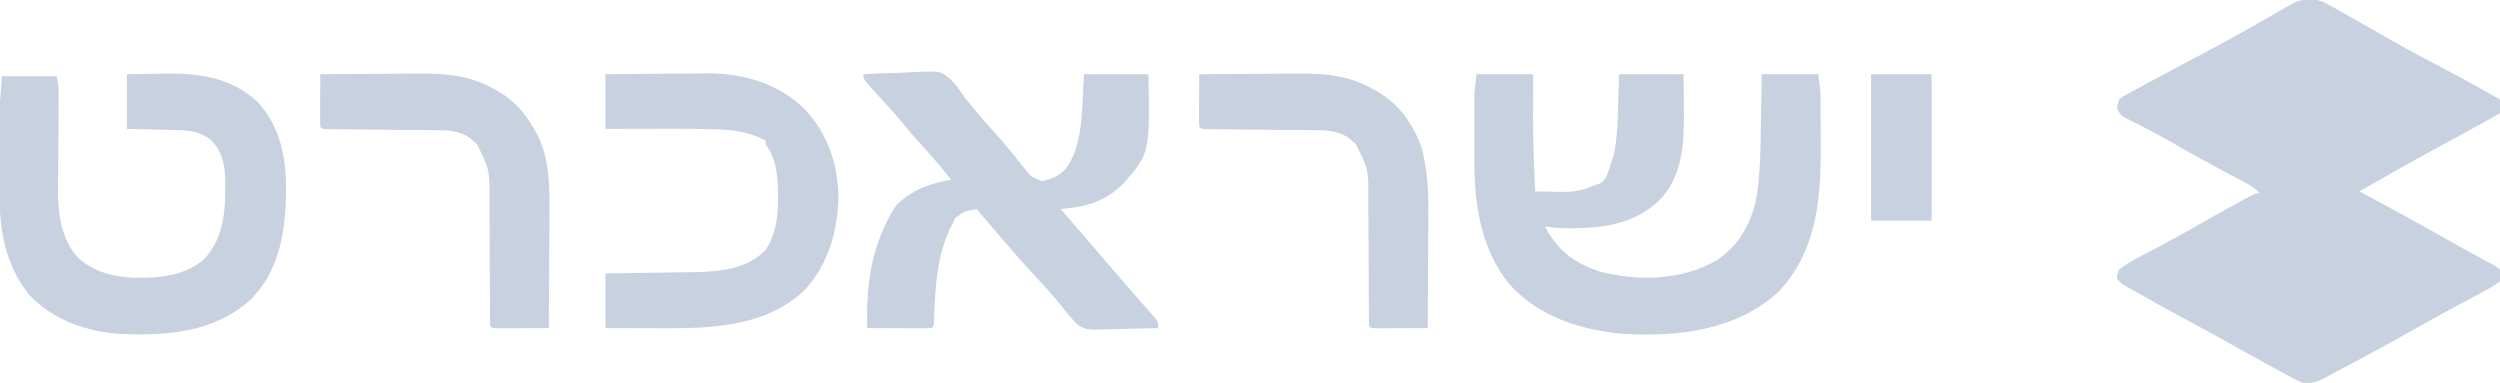
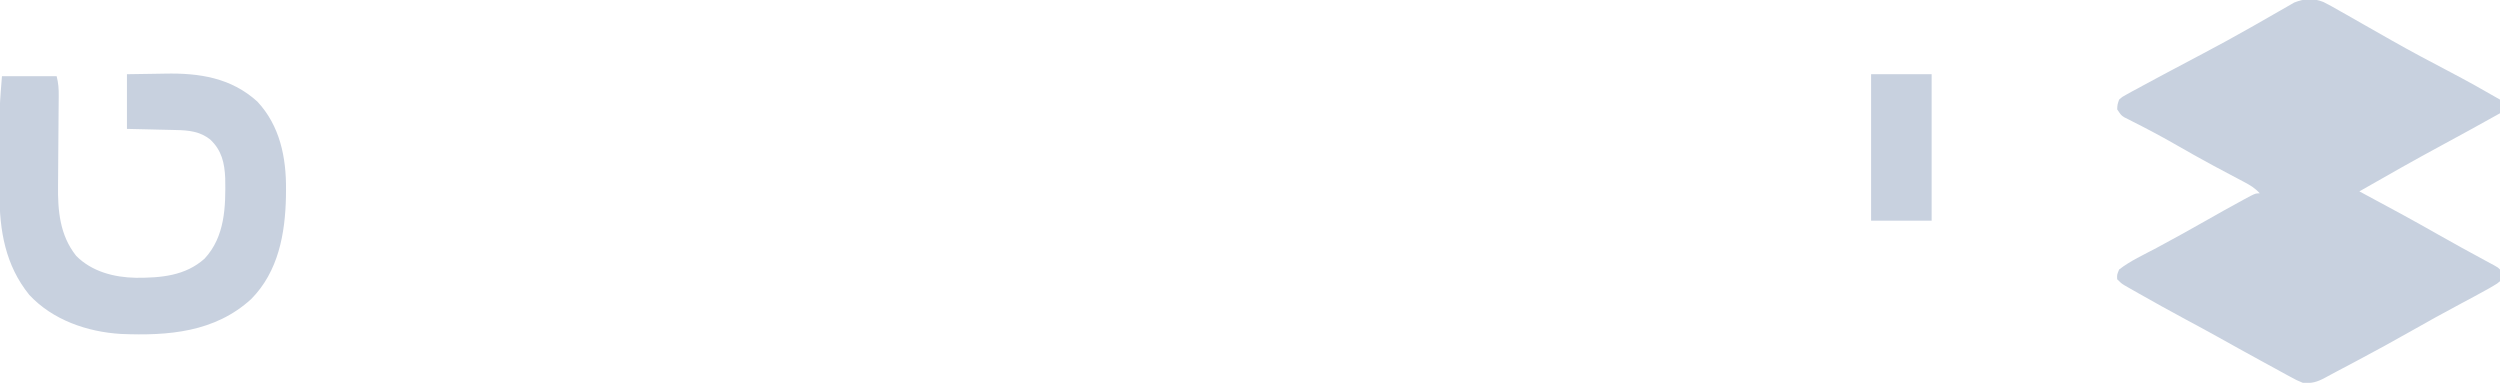
<svg xmlns="http://www.w3.org/2000/svg" width="836" height="128" viewBox="0 0 836 128" fill="none">
  <g clip-path="url(#clip0_75_155)">
    <path d="M776.955 0.667C778.855 1.619 780.688 2.647 782.525 3.714C783.211 4.099 783.898 4.484 784.605 4.881C786.722 6.071 788.829 7.279 790.934 8.49C793.327 9.853 795.723 11.212 798.119 12.571C798.716 12.912 799.313 13.252 799.928 13.603C806.341 17.241 812.858 20.679 819.385 24.106C824.993 27.057 830.519 30.126 836 33.306C836 34.815 836 36.323 836 37.877C829.563 41.478 823.103 45.032 816.61 48.531C807.317 53.543 798.14 58.758 788.975 64C789.411 64.232 789.846 64.465 790.295 64.704C798.736 69.214 807.139 73.772 815.455 78.509C820.583 81.425 825.754 84.257 830.945 87.058C831.514 87.365 832.082 87.673 832.668 87.99C833.171 88.26 833.674 88.531 834.192 88.81C835.347 89.469 835.347 89.469 836 90.122C836.367 91.918 836.367 91.918 836 94.041C835.098 94.813 835.098 94.813 833.857 95.541C833.38 95.821 832.904 96.102 832.413 96.391C829.262 98.151 826.085 99.859 822.897 101.551C817.372 104.502 811.884 107.504 806.446 110.612C800.471 114.02 794.433 117.297 788.363 120.53C787.941 120.755 787.52 120.98 787.086 121.211C785.123 122.256 783.158 123.296 781.189 124.329C779.981 124.965 778.777 125.609 777.583 126.27C774.887 127.726 773.082 128.28 770.034 128C767.977 127.144 767.977 127.144 765.779 125.944C765.381 125.73 764.984 125.515 764.575 125.295C763.288 124.599 762.008 123.891 760.727 123.184C759.835 122.698 758.942 122.213 758.049 121.729C755.507 120.347 752.973 118.951 750.441 117.551C749.544 117.056 749.544 117.056 748.628 116.552C746.281 115.256 743.939 113.951 741.6 112.64C738.078 110.673 734.521 108.77 730.969 106.857C725.7 104.013 720.458 101.124 715.253 98.163C714.38 97.668 714.38 97.668 713.488 97.163C712.954 96.858 712.421 96.552 711.87 96.237C711.168 95.836 711.168 95.836 710.452 95.427C709.294 94.694 709.294 94.694 707.987 93.388C707.906 91.877 707.906 91.877 708.641 90.122C712.379 87.212 716.926 85.162 721.091 82.939C726.57 79.994 732.012 76.994 737.419 73.918C741.699 71.487 745.983 69.067 750.318 66.734C751.077 66.326 751.835 65.918 752.617 65.497C754.359 64.653 754.359 64.653 755.666 64.653C754.088 62.885 752.418 61.901 750.328 60.801C749.646 60.438 748.963 60.076 748.259 59.702C747.524 59.315 746.789 58.929 746.032 58.531C744.483 57.707 742.934 56.883 741.386 56.056C740.994 55.847 740.602 55.638 740.198 55.422C735.782 53.059 731.435 50.576 727.086 48.09C722.473 45.464 717.8 42.972 713.056 40.592C712.578 40.348 712.1 40.104 711.608 39.852C711.19 39.643 710.773 39.433 710.343 39.218C709.294 38.531 709.294 38.531 707.987 36.571C708.069 34.928 708.069 34.928 708.641 33.306C709.762 32.332 709.762 32.332 711.256 31.52C711.823 31.205 712.391 30.89 712.976 30.565C713.607 30.23 714.237 29.896 714.886 29.551C715.546 29.189 716.205 28.828 716.885 28.455C719.136 27.228 721.398 26.019 723.662 24.816C724.502 24.369 725.341 23.922 726.18 23.476C729.721 21.592 733.263 19.713 736.81 17.841C742.176 15.007 747.494 12.105 752.767 9.102C753.371 8.76 753.975 8.417 754.597 8.064C757.841 6.224 757.841 6.224 761.071 4.358C762.393 3.589 763.722 2.834 765.054 2.081C766.112 1.469 766.112 1.469 767.192 0.844C770.66 -0.494 773.45 -0.712 776.955 0.667Z" fill="#C8D1DF" />
-     <path d="M493.762 24.816C500.013 24.816 506.263 24.816 512.703 24.816C512.695 26.496 512.688 28.175 512.68 29.906C512.613 46.963 512.613 46.963 513.356 64C515.642 64.058 517.928 64.092 520.214 64.123C520.856 64.139 521.497 64.155 522.158 64.172C526.263 64.213 529.201 63.717 532.95 62.041C533.57 61.839 534.189 61.637 534.828 61.429C537.029 60.328 537.38 58.512 538.198 56.263C538.53 55.224 538.53 55.224 538.869 54.163C539.092 53.482 539.315 52.801 539.545 52.1C541.017 45.937 540.947 39.49 541.155 33.184C541.249 30.422 541.343 27.661 541.441 24.816C548.553 24.816 555.666 24.816 562.994 24.816C563.021 27.955 563.048 31.093 563.075 34.327C563.087 35.294 563.099 36.262 563.111 37.259C563.156 48.1 562.716 58.948 554.776 67.12C547.822 73.511 539.815 75.705 530.582 76.163C530.002 76.193 529.422 76.222 528.824 76.252C524.708 76.433 520.706 76.364 516.622 75.755C520.955 83.786 526.182 87.846 534.907 90.781C547.757 94.153 562.461 93.805 574.102 87.018C581.35 82.13 585.013 75.654 587.159 67.265C588.761 58.191 588.742 48.982 588.874 39.796C588.899 38.336 588.924 36.877 588.95 35.417C589.013 31.884 589.066 28.35 589.119 24.816C595.369 24.816 601.619 24.816 608.059 24.816C608.794 30.697 608.794 30.697 608.807 33.406C608.811 34.012 608.816 34.619 608.82 35.244C608.821 36.204 608.821 36.204 608.822 37.184C608.824 37.862 608.826 38.54 608.829 39.239C608.832 40.67 608.834 42.102 608.833 43.533C608.835 45.69 608.847 47.846 608.859 50.003C608.907 67.433 607.148 84.841 594.344 97.959C580.337 110.396 561.441 112.661 543.4 111.674C528.743 110.462 514.676 106.094 504.552 94.855C495.126 82.998 492.991 68.235 493.023 53.503C493.022 52.844 493.021 52.185 493.021 51.507C493.02 50.126 493.021 48.746 493.024 47.366C493.028 45.264 493.024 43.162 493.02 41.06C493.02 39.711 493.021 38.362 493.023 37.013C493.021 36.391 493.02 35.769 493.019 35.128C493.021 34.537 493.023 33.947 493.025 33.338C493.025 32.826 493.026 32.314 493.026 31.786C493.137 29.453 493.473 27.134 493.762 24.816Z" fill="#C8D1DF" />
    <path d="M42.453 24.817C45.623 24.756 48.791 24.704 51.961 24.673C53.034 24.66 54.108 24.642 55.181 24.619C66.585 24.383 77.252 25.977 86.049 33.959C93.606 42.031 95.743 52.664 95.642 63.388C95.636 64.152 95.63 64.916 95.624 65.703C95.379 78.159 93.081 90.817 84.008 100C71.859 111.116 56.255 112.328 40.494 111.674C29.216 111.009 17.629 107.027 9.797 98.612C1.813 88.771 -0.222 77.056 -0.151 64.679C-0.15 63.825 -0.15 62.971 -0.15 62.091C-0.149 60.294 -0.143 58.497 -0.134 56.7C-0.123 54.423 -0.121 52.145 -0.121 49.867C-0.121 47.661 -0.115 45.456 -0.11 43.25C-0.109 42.445 -0.108 41.64 -0.107 40.811C-0.103 40.037 -0.099 39.263 -0.095 38.466C-0.092 37.799 -0.09 37.132 -0.087 36.444C0.041 32.78 0.372 29.125 0.653 25.47C6.688 25.47 12.723 25.47 18.941 25.47C19.546 27.891 19.662 29.669 19.637 32.14C19.627 33.374 19.627 33.374 19.617 34.632C19.613 35.07 19.608 35.508 19.603 35.96C19.588 37.342 19.579 38.725 19.572 40.107C19.55 44.038 19.523 47.968 19.482 51.898C19.457 54.306 19.442 56.714 19.433 59.122C19.428 60.032 19.419 60.942 19.407 61.852C19.29 70.367 19.98 78.674 25.472 85.551C30.681 90.84 38.223 92.775 45.449 92.893C53.739 92.921 61.937 92.284 68.412 86.49C75.262 79.111 75.492 69.111 75.311 59.595C75.092 54.453 74.137 50.259 70.293 46.653C66.926 43.965 63.088 43.555 58.909 43.485C58.436 43.472 57.963 43.46 57.476 43.447C55.979 43.408 54.482 43.377 52.985 43.347C51.964 43.322 50.944 43.297 49.923 43.271C47.433 43.207 44.943 43.155 42.453 43.102C42.453 37.068 42.453 31.034 42.453 24.817Z" fill="#C8D1DF" />
-     <path d="M288.681 24.817C292.363 24.621 296.042 24.48 299.727 24.386C300.978 24.347 302.227 24.294 303.476 24.226C314.406 23.644 314.406 23.644 317.823 26.468C319.694 28.347 321.168 30.453 322.644 32.654C323.627 33.873 324.619 35.085 325.624 36.286C326.096 36.873 326.568 37.46 327.055 38.064C328.579 39.907 330.168 41.67 331.787 43.429C333.963 45.793 336.05 48.198 338.074 50.694C338.552 51.279 339.03 51.864 339.523 52.467C340.46 53.623 341.385 54.788 342.299 55.962C344.822 59.173 344.822 59.173 348.524 60.572C352.205 59.754 354.838 58.518 357.155 55.434C362.517 46.733 361.788 34.56 362.484 24.817C369.597 24.817 376.709 24.817 384.037 24.817C384.504 51.093 384.504 51.093 375.996 61.021C369.894 67.303 363.246 69.287 354.647 69.878C355.169 70.479 355.691 71.08 356.229 71.699C359.849 75.871 363.465 80.048 367.056 84.245C369.411 86.998 371.774 89.744 374.148 92.479C374.858 93.297 375.567 94.116 376.276 94.935C378.089 97.03 379.909 99.118 381.744 101.194C382.468 102.021 383.191 102.847 383.915 103.674C384.256 104.056 384.597 104.437 384.948 104.831C387.303 107.534 387.303 107.534 387.303 109.715C383.759 109.828 380.217 109.911 376.671 109.966C375.467 109.989 374.263 110.02 373.059 110.06C371.322 110.115 369.587 110.141 367.85 110.161C367.316 110.185 366.782 110.208 366.233 110.233C363.087 110.235 361.526 109.75 359.259 107.507C358.576 106.733 357.908 105.946 357.259 105.143C356.55 104.304 356.55 104.304 355.825 103.447C355.41 102.916 354.994 102.384 354.565 101.837C351.499 98.026 348.191 94.478 344.847 90.911C342.609 88.523 340.447 86.079 338.319 83.592C337.693 82.864 337.067 82.135 336.441 81.406C334.781 79.472 333.123 77.536 331.466 75.6C329.832 73.691 328.197 71.785 326.562 69.878C322.42 70.652 322.42 70.652 319.355 72.985C319.147 73.468 318.939 73.952 318.725 74.449C318.47 74.946 318.215 75.443 317.952 75.954C313.54 84.997 312.83 94.719 312.451 104.617C312.427 105.18 312.402 105.744 312.377 106.324C312.358 106.835 312.338 107.345 312.317 107.871C312.194 109.062 312.194 109.062 311.541 109.715C309.941 109.772 308.361 109.79 306.762 109.778C306.285 109.778 305.807 109.777 305.315 109.776C303.784 109.772 302.254 109.764 300.723 109.756C299.688 109.752 298.652 109.749 297.617 109.747C295.074 109.739 292.531 109.728 289.987 109.715C289.598 94.821 291.435 81.458 299.662 68.694C304.801 63.555 311.044 61.284 318.072 60.082C315.028 56.265 311.927 52.552 308.601 48.98C306.332 46.542 304.16 44.067 302.07 41.47C299.39 38.14 296.545 35.009 293.631 31.886C288.681 26.464 288.681 26.464 288.681 24.817Z" fill="#C8D1DF" />
-     <path d="M202.469 24.817C207.734 24.761 212.998 24.709 218.263 24.681C220.716 24.668 223.169 24.649 225.622 24.619C227.993 24.591 230.364 24.575 232.736 24.569C234.061 24.562 235.387 24.541 236.712 24.52C248.635 24.518 260.26 27.903 268.97 36.37C276.832 44.696 280.152 54.662 280.395 66.041C280.018 77.628 276.963 88.378 269.006 97.102C254.732 110.328 235.098 109.83 216.919 109.755C215.513 109.752 214.108 109.749 212.702 109.746C209.291 109.74 205.88 109.727 202.469 109.714C202.469 103.68 202.469 97.646 202.469 91.429C204.916 91.397 207.364 91.365 209.885 91.332C212.28 91.296 214.676 91.259 217.071 91.221C218.723 91.197 220.376 91.174 222.029 91.153C224.417 91.123 226.805 91.085 229.193 91.046C230.285 91.035 230.285 91.035 231.398 91.023C240.277 90.86 249.506 90.262 256.025 83.592C259.52 78.333 260.188 72.295 260.148 66.123C260.146 65.556 260.143 64.989 260.141 64.404C260.045 58.675 259.661 52.97 256.025 48.327C256.025 47.896 256.025 47.465 256.025 47.02C251.126 44.438 246.12 43.457 240.628 43.309C240.045 43.287 239.461 43.265 238.86 43.243C231.562 43.001 224.261 43.031 216.96 43.061C215.544 43.065 214.127 43.068 212.711 43.07C209.297 43.077 205.883 43.09 202.469 43.102C202.469 37.068 202.469 31.034 202.469 24.817Z" fill="#C8D1DF" />
-     <path d="M107.113 24.817C112.49 24.771 117.867 24.736 123.244 24.715C125.742 24.705 128.24 24.691 130.738 24.669C133.156 24.647 135.574 24.636 137.992 24.631C138.907 24.627 139.822 24.62 140.737 24.609C148.903 24.518 156.884 25.31 164.179 29.225C164.619 29.455 165.058 29.685 165.511 29.922C171.836 33.333 175.452 37.481 178.956 43.755C179.219 44.225 179.482 44.695 179.752 45.179C183.814 53.331 183.807 62.505 183.719 71.385C183.716 72.499 183.713 73.612 183.711 74.726C183.704 77.621 183.685 80.516 183.663 83.412C183.642 86.38 183.634 89.349 183.624 92.318C183.603 98.117 183.57 103.916 183.528 109.714C180.843 109.731 178.157 109.742 175.472 109.75C174.558 109.754 173.643 109.758 172.729 109.764C171.418 109.772 170.106 109.775 168.795 109.778C168.004 109.782 167.214 109.785 166.4 109.789C164.588 109.714 164.588 109.714 163.934 109.061C163.867 107.447 163.841 105.85 163.842 104.235C163.839 103.73 163.837 103.224 163.835 102.703C163.83 101.601 163.827 100.498 163.824 99.395C163.82 97.646 163.809 95.897 163.797 94.148C163.763 89.172 163.732 84.196 163.722 79.221C163.715 76.18 163.696 73.139 163.668 70.098C163.66 68.942 163.657 67.786 163.658 66.63C163.739 56.739 163.739 56.739 159.408 48.041C158.989 47.704 158.57 47.368 158.138 47.021C157.722 46.67 157.306 46.32 156.878 45.959C153.744 43.997 150.718 43.589 147.074 43.557C146.647 43.552 146.221 43.546 145.782 43.541C144.385 43.524 142.989 43.516 141.593 43.508C140.619 43.497 139.645 43.486 138.671 43.474C136.117 43.444 133.563 43.422 131.009 43.401C126.909 43.367 122.81 43.325 118.71 43.278C117.277 43.263 115.844 43.252 114.411 43.242C113.539 43.234 112.667 43.225 111.795 43.216C111.03 43.209 110.266 43.203 109.479 43.197C107.766 43.102 107.766 43.102 107.113 42.449C107.055 41.143 107.043 39.835 107.049 38.528C107.051 37.735 107.053 36.941 107.055 36.124C107.061 35.288 107.066 34.453 107.072 33.592C107.075 32.754 107.078 31.916 107.081 31.052C107.088 28.974 107.099 26.895 107.113 24.817Z" fill="#C8D1DF" />
-     <path d="M401.019 24.817C406.396 24.771 411.773 24.736 417.151 24.715C419.649 24.705 422.146 24.691 424.644 24.669C427.062 24.647 429.48 24.636 431.898 24.631C432.813 24.627 433.728 24.62 434.643 24.609C442.841 24.517 450.813 25.321 458.126 29.265C458.568 29.497 459.009 29.728 459.463 29.966C467.492 34.282 472.429 41.048 475.475 49.633C477.36 57.109 477.702 64.291 477.626 71.959C477.622 73.057 477.619 74.155 477.617 75.253C477.61 78.104 477.591 80.956 477.569 83.807C477.549 86.732 477.54 89.657 477.53 92.582C477.509 98.293 477.476 104.004 477.434 109.714C474.749 109.731 472.063 109.742 469.378 109.75C468.464 109.754 467.55 109.758 466.635 109.764C465.324 109.772 464.012 109.775 462.701 109.778C461.911 109.782 461.121 109.785 460.307 109.789C458.494 109.714 458.494 109.714 457.841 109.061C457.773 107.447 457.747 105.85 457.748 104.235C457.746 103.729 457.743 103.224 457.741 102.703C457.736 101.601 457.733 100.498 457.73 99.395C457.726 97.646 457.716 95.897 457.703 94.148C457.669 89.172 457.638 84.196 457.628 79.221C457.621 76.18 457.602 73.139 457.575 70.097C457.567 68.942 457.563 67.786 457.565 66.63C457.646 56.739 457.646 56.739 453.315 48.041C452.895 47.704 452.476 47.367 452.044 47.021C451.628 46.67 451.212 46.32 450.784 45.959C447.65 43.997 444.624 43.589 440.98 43.557C440.553 43.552 440.127 43.546 439.688 43.541C438.292 43.524 436.895 43.516 435.499 43.508C434.525 43.497 433.551 43.486 432.577 43.474C430.023 43.444 427.469 43.422 424.915 43.401C420.816 43.367 416.716 43.325 412.617 43.278C411.183 43.263 409.75 43.252 408.317 43.242C407.445 43.233 406.573 43.225 405.701 43.216C404.937 43.209 404.173 43.203 403.385 43.197C401.672 43.102 401.672 43.102 401.019 42.449C400.962 41.143 400.949 39.835 400.955 38.528C400.957 37.735 400.959 36.941 400.961 36.124C400.967 35.288 400.972 34.453 400.978 33.592C400.981 32.754 400.984 31.916 400.987 31.052C400.995 28.974 401.005 26.895 401.019 24.817Z" fill="#C8D1DF" />
    <path d="M625.694 24.816C632.375 24.816 639.057 24.816 645.941 24.816C645.941 40.98 645.941 57.143 645.941 73.796C639.259 73.796 632.578 73.796 625.694 73.796C625.694 57.633 625.694 41.469 625.694 24.816Z" fill="#C8D1DF" />
  </g>
  <defs>
    <clipPath id="clip0_75_155">
      <rect width="836" height="128" fill="white" />
    </clipPath>
  </defs>
</svg>